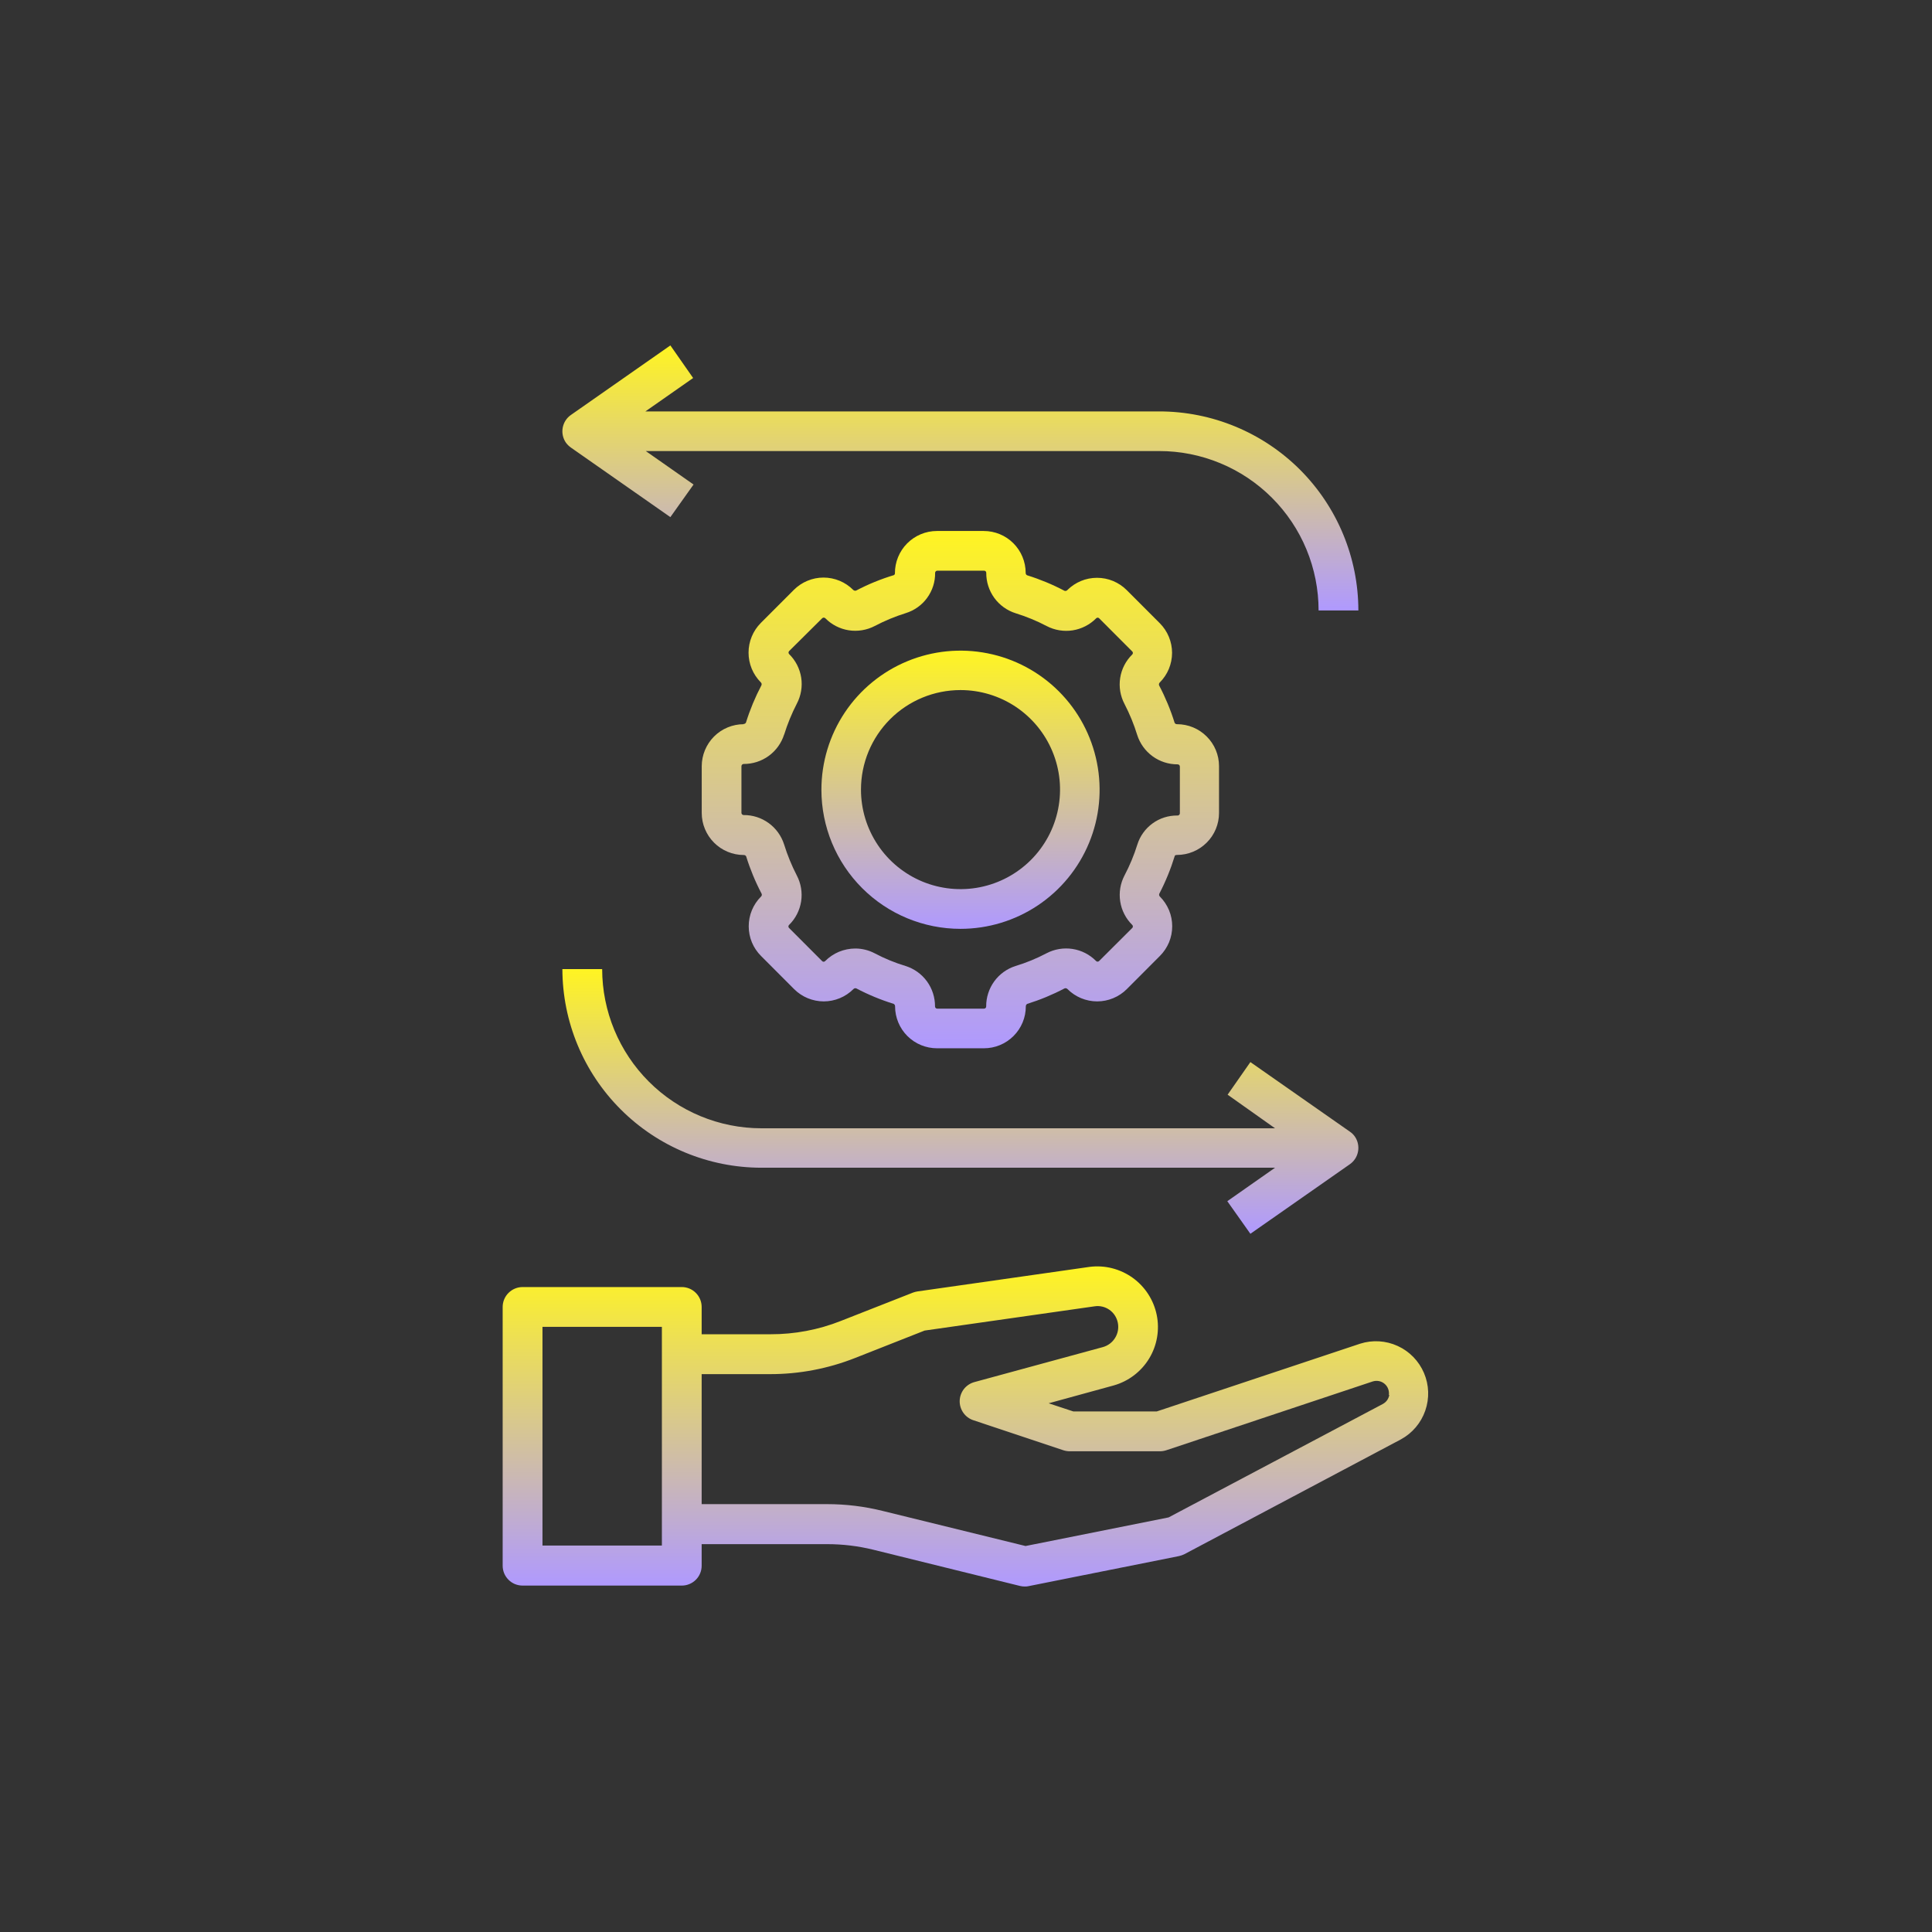
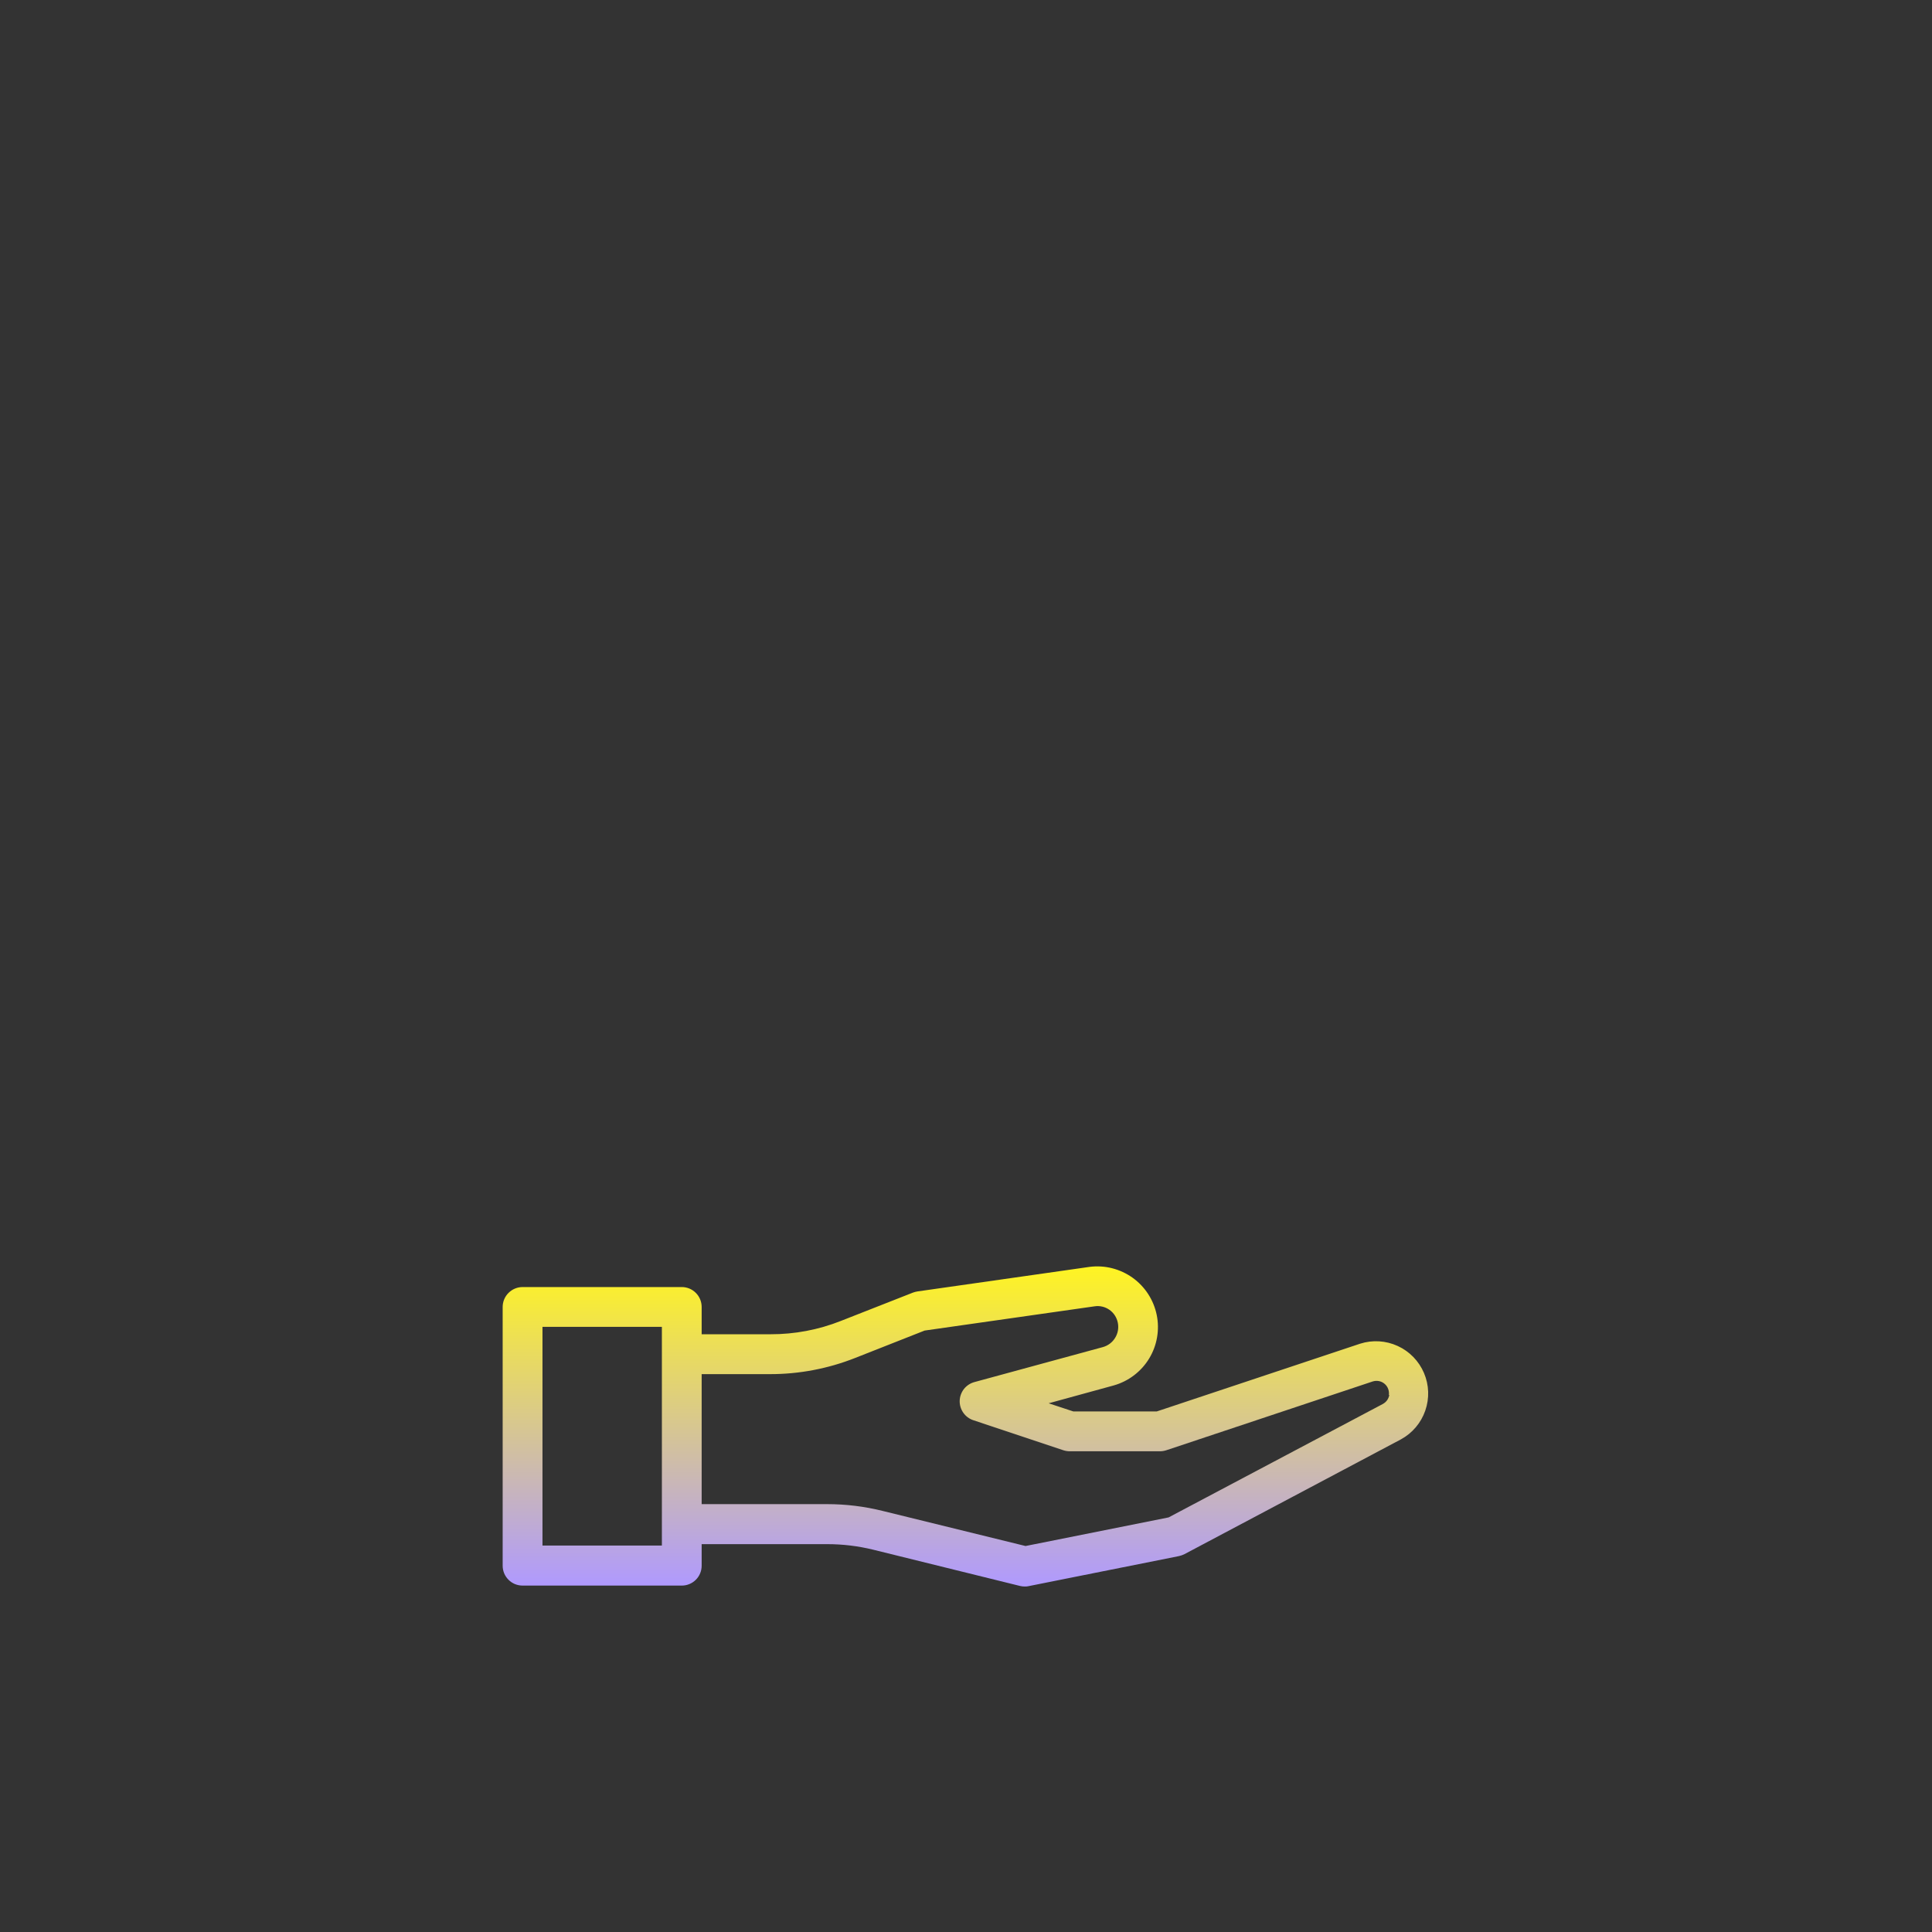
<svg xmlns="http://www.w3.org/2000/svg" width="56" height="56" viewBox="0 0 56 56" fill="none">
  <rect x="0" y="0" width="56" height="56" fill="#333333" stroke="none" />
-   <path d="M27.841 26.923C28.638 26.923 29.418 26.687 30.081 26.244C30.744 25.801 31.261 25.171 31.566 24.434C31.871 23.698 31.951 22.887 31.795 22.105C31.64 21.323 31.256 20.604 30.692 20.04C30.128 19.476 29.409 19.092 28.627 18.937C27.845 18.781 27.034 18.861 26.298 19.166C25.561 19.471 24.931 19.988 24.488 20.651C24.045 21.314 23.809 22.094 23.809 22.891C23.809 23.961 24.233 24.986 24.989 25.742C25.746 26.499 26.771 26.923 27.841 26.923ZM27.841 20.002C28.411 20.002 28.969 20.171 29.444 20.488C29.918 20.805 30.288 21.256 30.506 21.783C30.725 22.311 30.782 22.891 30.67 23.451C30.559 24.01 30.284 24.524 29.88 24.928C29.476 25.331 28.962 25.606 28.402 25.717C27.842 25.828 27.262 25.77 26.735 25.552C26.208 25.333 25.757 24.963 25.441 24.488C25.124 24.013 24.955 23.455 24.956 22.885C24.956 22.12 25.26 21.387 25.801 20.846C26.342 20.305 27.076 20.002 27.841 20.002Z" fill="url(#paint0_linear_1217_3701)" />
-   <path d="M21.556 20.991C21.234 20.992 20.925 21.12 20.697 21.348C20.47 21.576 20.341 21.885 20.34 22.207V23.564C20.34 23.887 20.469 24.196 20.697 24.425C20.924 24.653 21.234 24.782 21.556 24.783C21.571 24.782 21.585 24.785 21.598 24.792C21.611 24.799 21.622 24.81 21.628 24.823C21.744 25.197 21.894 25.559 22.076 25.905C22.082 25.919 22.084 25.935 22.081 25.95C22.077 25.965 22.069 25.978 22.058 25.988C21.945 26.101 21.855 26.235 21.794 26.383C21.733 26.53 21.702 26.689 21.702 26.848C21.702 27.008 21.733 27.166 21.794 27.314C21.855 27.461 21.945 27.595 22.058 27.708L23.017 28.669C23.13 28.782 23.264 28.872 23.411 28.933C23.559 28.994 23.717 29.026 23.877 29.026C24.037 29.026 24.195 28.994 24.342 28.933C24.49 28.872 24.624 28.782 24.737 28.669C24.747 28.658 24.76 28.65 24.775 28.646C24.79 28.642 24.806 28.644 24.82 28.649C25.166 28.831 25.528 28.981 25.902 29.097C25.915 29.104 25.926 29.115 25.934 29.128C25.942 29.141 25.945 29.156 25.944 29.171C25.945 29.493 26.073 29.802 26.301 30.03C26.529 30.257 26.838 30.385 27.161 30.385H28.518C28.678 30.385 28.836 30.354 28.983 30.293C29.131 30.232 29.265 30.142 29.378 30.029C29.491 29.916 29.581 29.782 29.642 29.634C29.703 29.487 29.734 29.329 29.734 29.169C29.734 29.154 29.737 29.139 29.745 29.127C29.753 29.114 29.764 29.104 29.777 29.097C30.15 28.981 30.511 28.831 30.857 28.649C30.871 28.643 30.887 28.642 30.902 28.646C30.918 28.649 30.931 28.658 30.942 28.669C31.055 28.782 31.189 28.872 31.336 28.933C31.484 28.994 31.642 29.026 31.802 29.026C31.962 29.026 32.12 28.994 32.267 28.933C32.415 28.872 32.549 28.782 32.662 28.669L33.621 27.708C33.734 27.595 33.823 27.461 33.885 27.314C33.946 27.166 33.977 27.008 33.977 26.848C33.977 26.689 33.946 26.53 33.885 26.383C33.823 26.235 33.734 26.101 33.621 25.988C33.61 25.978 33.602 25.964 33.599 25.949C33.596 25.935 33.597 25.919 33.603 25.905C33.785 25.555 33.935 25.188 34.051 24.81C34.051 24.794 34.078 24.781 34.118 24.781C34.441 24.78 34.749 24.652 34.977 24.424C35.206 24.196 35.334 23.887 35.334 23.564V22.207C35.334 21.884 35.206 21.576 34.977 21.348C34.749 21.12 34.441 20.991 34.118 20.991C34.103 20.992 34.088 20.988 34.075 20.981C34.063 20.973 34.052 20.962 34.046 20.948C33.93 20.575 33.78 20.214 33.598 19.868C33.592 19.854 33.591 19.838 33.594 19.823C33.597 19.808 33.605 19.794 33.616 19.783C33.729 19.67 33.819 19.536 33.88 19.389C33.941 19.241 33.973 19.083 33.973 18.923C33.973 18.763 33.941 18.605 33.88 18.458C33.819 18.31 33.729 18.176 33.616 18.063L32.658 17.104C32.545 16.991 32.411 16.902 32.263 16.84C32.115 16.779 31.957 16.748 31.797 16.748C31.638 16.748 31.48 16.779 31.332 16.84C31.184 16.902 31.05 16.991 30.937 17.104C30.927 17.115 30.913 17.123 30.899 17.126C30.884 17.13 30.869 17.129 30.854 17.124C30.509 16.942 30.148 16.792 29.775 16.676C29.761 16.671 29.749 16.661 29.741 16.648C29.733 16.635 29.729 16.62 29.73 16.605C29.729 16.282 29.601 15.974 29.373 15.746C29.145 15.518 28.836 15.391 28.514 15.391H27.156C26.996 15.391 26.837 15.423 26.689 15.485C26.541 15.547 26.407 15.638 26.294 15.751C26.181 15.865 26.092 16 26.031 16.148C25.97 16.297 25.939 16.456 25.94 16.616C25.94 16.627 25.938 16.637 25.933 16.647C25.927 16.656 25.92 16.664 25.911 16.67C25.532 16.784 25.165 16.934 24.815 17.118C24.801 17.123 24.785 17.124 24.77 17.12C24.755 17.117 24.741 17.109 24.73 17.098C24.617 16.985 24.483 16.895 24.336 16.834C24.188 16.773 24.03 16.741 23.87 16.741C23.71 16.741 23.552 16.773 23.405 16.834C23.257 16.895 23.123 16.985 23.01 17.098L22.053 18.056C21.825 18.285 21.697 18.595 21.697 18.918C21.697 19.241 21.825 19.55 22.053 19.779C22.064 19.789 22.072 19.803 22.075 19.817C22.078 19.832 22.077 19.848 22.071 19.862C21.89 20.207 21.739 20.569 21.623 20.941C21.617 20.955 21.607 20.966 21.594 20.974C21.581 20.981 21.567 20.985 21.552 20.984L21.556 20.991ZM22.73 21.291C22.826 20.982 22.949 20.682 23.097 20.395C23.219 20.163 23.263 19.898 23.223 19.64C23.182 19.381 23.06 19.142 22.873 18.959C22.862 18.947 22.856 18.932 22.856 18.915C22.856 18.899 22.862 18.883 22.873 18.872L23.832 17.92C23.844 17.908 23.86 17.902 23.877 17.902C23.893 17.902 23.91 17.908 23.922 17.92C24.105 18.106 24.344 18.229 24.602 18.269C24.861 18.309 25.126 18.265 25.357 18.144C25.644 17.993 25.944 17.869 26.253 17.772C26.503 17.695 26.721 17.54 26.874 17.329C27.028 17.118 27.109 16.863 27.105 16.602C27.105 16.586 27.112 16.571 27.124 16.56C27.136 16.548 27.151 16.542 27.167 16.542H28.525C28.533 16.542 28.541 16.543 28.549 16.546C28.556 16.549 28.563 16.553 28.569 16.559C28.575 16.564 28.579 16.571 28.583 16.579C28.586 16.586 28.587 16.594 28.587 16.602C28.585 16.864 28.667 17.119 28.82 17.33C28.974 17.542 29.192 17.698 29.441 17.776C29.75 17.872 30.05 17.995 30.337 18.146C30.569 18.267 30.833 18.311 31.092 18.271C31.35 18.23 31.589 18.108 31.773 17.922C31.778 17.916 31.785 17.911 31.793 17.908C31.8 17.905 31.808 17.903 31.817 17.903C31.825 17.903 31.833 17.905 31.84 17.908C31.848 17.911 31.855 17.916 31.86 17.922L32.819 18.883C32.825 18.888 32.83 18.895 32.833 18.903C32.836 18.91 32.837 18.918 32.837 18.927C32.837 18.935 32.836 18.943 32.833 18.95C32.83 18.958 32.825 18.965 32.819 18.97C32.632 19.154 32.509 19.392 32.469 19.651C32.428 19.91 32.473 20.174 32.595 20.406C32.743 20.693 32.867 20.993 32.962 21.302C33.041 21.551 33.198 21.768 33.409 21.922C33.62 22.075 33.875 22.157 34.136 22.155C34.153 22.155 34.169 22.162 34.18 22.174C34.192 22.186 34.199 22.201 34.199 22.218V23.576C34.198 23.585 34.196 23.594 34.192 23.602C34.187 23.61 34.181 23.618 34.174 23.624C34.167 23.63 34.159 23.634 34.15 23.636C34.141 23.639 34.132 23.64 34.123 23.638C33.865 23.636 33.614 23.716 33.406 23.868C33.198 24.019 33.044 24.233 32.967 24.478C32.871 24.788 32.746 25.088 32.595 25.374C32.473 25.606 32.43 25.871 32.47 26.129C32.51 26.388 32.633 26.626 32.819 26.81C32.825 26.816 32.83 26.823 32.833 26.83C32.836 26.838 32.837 26.846 32.837 26.854C32.837 26.862 32.836 26.87 32.833 26.878C32.83 26.885 32.825 26.892 32.819 26.898L31.858 27.856C31.846 27.868 31.831 27.874 31.814 27.874C31.798 27.874 31.782 27.868 31.771 27.856C31.587 27.669 31.348 27.546 31.089 27.506C30.83 27.466 30.564 27.51 30.332 27.632C30.046 27.783 29.746 27.906 29.436 28C29.188 28.079 28.971 28.235 28.818 28.446C28.665 28.658 28.583 28.912 28.585 29.173C28.585 29.19 28.579 29.206 28.567 29.218C28.555 29.23 28.539 29.236 28.523 29.236H27.165C27.148 29.236 27.133 29.23 27.121 29.218C27.109 29.206 27.102 29.19 27.102 29.173C27.104 28.912 27.022 28.657 26.869 28.446C26.715 28.235 26.498 28.078 26.249 28C25.939 27.906 25.639 27.783 25.353 27.632C25.18 27.541 24.987 27.493 24.791 27.493C24.628 27.494 24.467 27.526 24.317 27.588C24.167 27.651 24.031 27.743 23.917 27.858C23.912 27.864 23.905 27.869 23.897 27.872C23.89 27.875 23.882 27.877 23.873 27.877C23.865 27.877 23.857 27.875 23.85 27.872C23.842 27.869 23.835 27.864 23.83 27.858L22.871 26.898C22.865 26.892 22.86 26.885 22.857 26.878C22.854 26.87 22.852 26.862 22.852 26.854C22.852 26.846 22.854 26.838 22.857 26.83C22.86 26.823 22.865 26.816 22.871 26.81C23.058 26.627 23.18 26.388 23.221 26.129C23.261 25.871 23.217 25.606 23.095 25.374C22.947 25.087 22.824 24.787 22.728 24.478C22.649 24.229 22.493 24.012 22.282 23.858C22.07 23.704 21.815 23.622 21.554 23.625C21.538 23.624 21.522 23.617 21.51 23.606C21.498 23.594 21.492 23.579 21.491 23.562V22.207C21.492 22.191 21.498 22.175 21.51 22.163C21.522 22.152 21.538 22.145 21.554 22.144C21.815 22.146 22.07 22.064 22.281 21.911C22.493 21.757 22.649 21.54 22.728 21.291H22.73Z" fill="url(#paint1_linear_1217_3701)" />
-   <path d="M19.431 10.012L16.548 12.028C16.422 12.115 16.337 12.249 16.31 12.4C16.283 12.551 16.317 12.706 16.404 12.832C16.444 12.886 16.493 12.934 16.548 12.973L19.431 14.989L20.103 14.044L18.718 13.074H33.599C34.206 13.073 34.807 13.193 35.367 13.425C35.928 13.657 36.438 13.998 36.867 14.427C37.296 14.856 37.637 15.365 37.869 15.926C38.101 16.487 38.22 17.088 38.22 17.695H39.373C39.372 16.164 38.763 14.697 37.681 13.614C36.598 12.533 35.13 11.925 33.599 11.925H18.707L20.091 10.957L19.431 10.012Z" fill="url(#paint2_linear_1217_3701)" />
-   <path d="M36.243 35.762L39.126 33.746C39.252 33.658 39.338 33.524 39.364 33.373C39.391 33.223 39.357 33.067 39.27 32.942C39.231 32.886 39.182 32.839 39.126 32.801L36.243 30.785L35.583 31.73L36.958 32.704H22.069C20.845 32.703 19.672 32.217 18.807 31.351C17.942 30.486 17.456 29.313 17.454 28.09H16.301C16.304 29.617 16.913 31.081 17.995 32.16C19.076 33.24 20.541 33.846 22.069 33.847H36.958L35.574 34.817L36.243 35.762Z" fill="url(#paint3_linear_1217_3701)" />
  <path d="M39.423 38.948L33.527 40.912H31.113L30.396 40.675L32.284 40.157C32.711 40.036 33.076 39.758 33.307 39.38C33.538 39.001 33.617 38.548 33.528 38.114C33.439 37.679 33.189 37.294 32.829 37.036C32.468 36.778 32.023 36.665 31.583 36.721L26.592 37.433C26.548 37.44 26.505 37.451 26.462 37.467L24.375 38.287C23.725 38.545 23.031 38.676 22.332 38.674H20.338V37.884C20.338 37.731 20.278 37.584 20.17 37.476C20.062 37.367 19.916 37.306 19.763 37.306H15.148C14.995 37.306 14.848 37.367 14.74 37.475C14.631 37.583 14.57 37.73 14.57 37.884V45.383C14.57 45.459 14.585 45.534 14.614 45.604C14.643 45.674 14.686 45.737 14.74 45.791C14.793 45.844 14.857 45.887 14.927 45.916C14.997 45.944 15.072 45.959 15.148 45.959H19.763C19.915 45.959 20.062 45.898 20.17 45.79C20.278 45.682 20.338 45.536 20.338 45.383V44.758H23.967C24.42 44.757 24.871 44.811 25.311 44.919L29.567 45.97C29.613 45.981 29.659 45.986 29.706 45.986C29.744 45.987 29.783 45.983 29.82 45.974L34.177 45.103C34.231 45.091 34.284 45.072 34.334 45.047L40.606 41.721C40.937 41.541 41.189 41.244 41.312 40.888C41.436 40.532 41.423 40.143 41.275 39.797C41.127 39.45 40.856 39.171 40.513 39.014C40.171 38.857 39.782 38.833 39.423 38.948ZM19.185 44.798H15.724V38.459H19.185V44.798ZM40.27 40.431C40.261 40.486 40.239 40.539 40.207 40.585C40.174 40.631 40.131 40.668 40.082 40.695L33.872 43.983L29.726 44.812L25.584 43.795C25.058 43.664 24.517 43.598 23.974 43.598H20.338V39.83H22.321C23.164 39.831 24 39.672 24.785 39.362L26.801 38.567L31.729 37.864C31.881 37.841 32.036 37.879 32.161 37.968C32.286 38.057 32.372 38.192 32.401 38.343C32.431 38.493 32.403 38.649 32.322 38.779C32.242 38.91 32.116 39.005 31.968 39.046L28.241 40.061C28.122 40.094 28.017 40.164 27.94 40.261C27.864 40.359 27.821 40.478 27.817 40.602C27.814 40.725 27.85 40.846 27.921 40.948C27.991 41.049 28.093 41.126 28.21 41.165L30.824 42.037C30.883 42.056 30.945 42.066 31.007 42.066H33.619C33.682 42.066 33.744 42.056 33.803 42.037L39.786 40.043C39.844 40.024 39.907 40.02 39.967 40.031C40.028 40.043 40.084 40.069 40.131 40.109C40.178 40.148 40.215 40.199 40.236 40.257C40.258 40.314 40.265 40.376 40.256 40.437L40.27 40.431Z" fill="url(#paint4_linear_1217_3701)" />
  <defs>
    <linearGradient id="paint0_linear_1217_3701" x1="27.841" y1="18.859" x2="27.841" y2="26.923" gradientUnits="userSpaceOnUse">
      <stop stop-color="#FFF422" />
      <stop offset="1" stop-color="#AF99FF" />
    </linearGradient>
    <linearGradient id="paint1_linear_1217_3701" x1="27.837" y1="15.391" x2="27.837" y2="30.385" gradientUnits="userSpaceOnUse">
      <stop stop-color="#FFF422" />
      <stop offset="1" stop-color="#AF99FF" />
    </linearGradient>
    <linearGradient id="paint2_linear_1217_3701" x1="27.837" y1="10.012" x2="27.837" y2="17.695" gradientUnits="userSpaceOnUse">
      <stop stop-color="#FFF422" />
      <stop offset="1" stop-color="#AF99FF" />
    </linearGradient>
    <linearGradient id="paint3_linear_1217_3701" x1="27.837" y1="28.09" x2="27.837" y2="35.762" gradientUnits="userSpaceOnUse">
      <stop stop-color="#FFF422" />
      <stop offset="1" stop-color="#AF99FF" />
    </linearGradient>
    <linearGradient id="paint4_linear_1217_3701" x1="27.983" y1="36.707" x2="27.983" y2="45.986" gradientUnits="userSpaceOnUse">
      <stop stop-color="#FFF422" />
      <stop offset="1" stop-color="#AF99FF" />
    </linearGradient>
  </defs>
</svg>